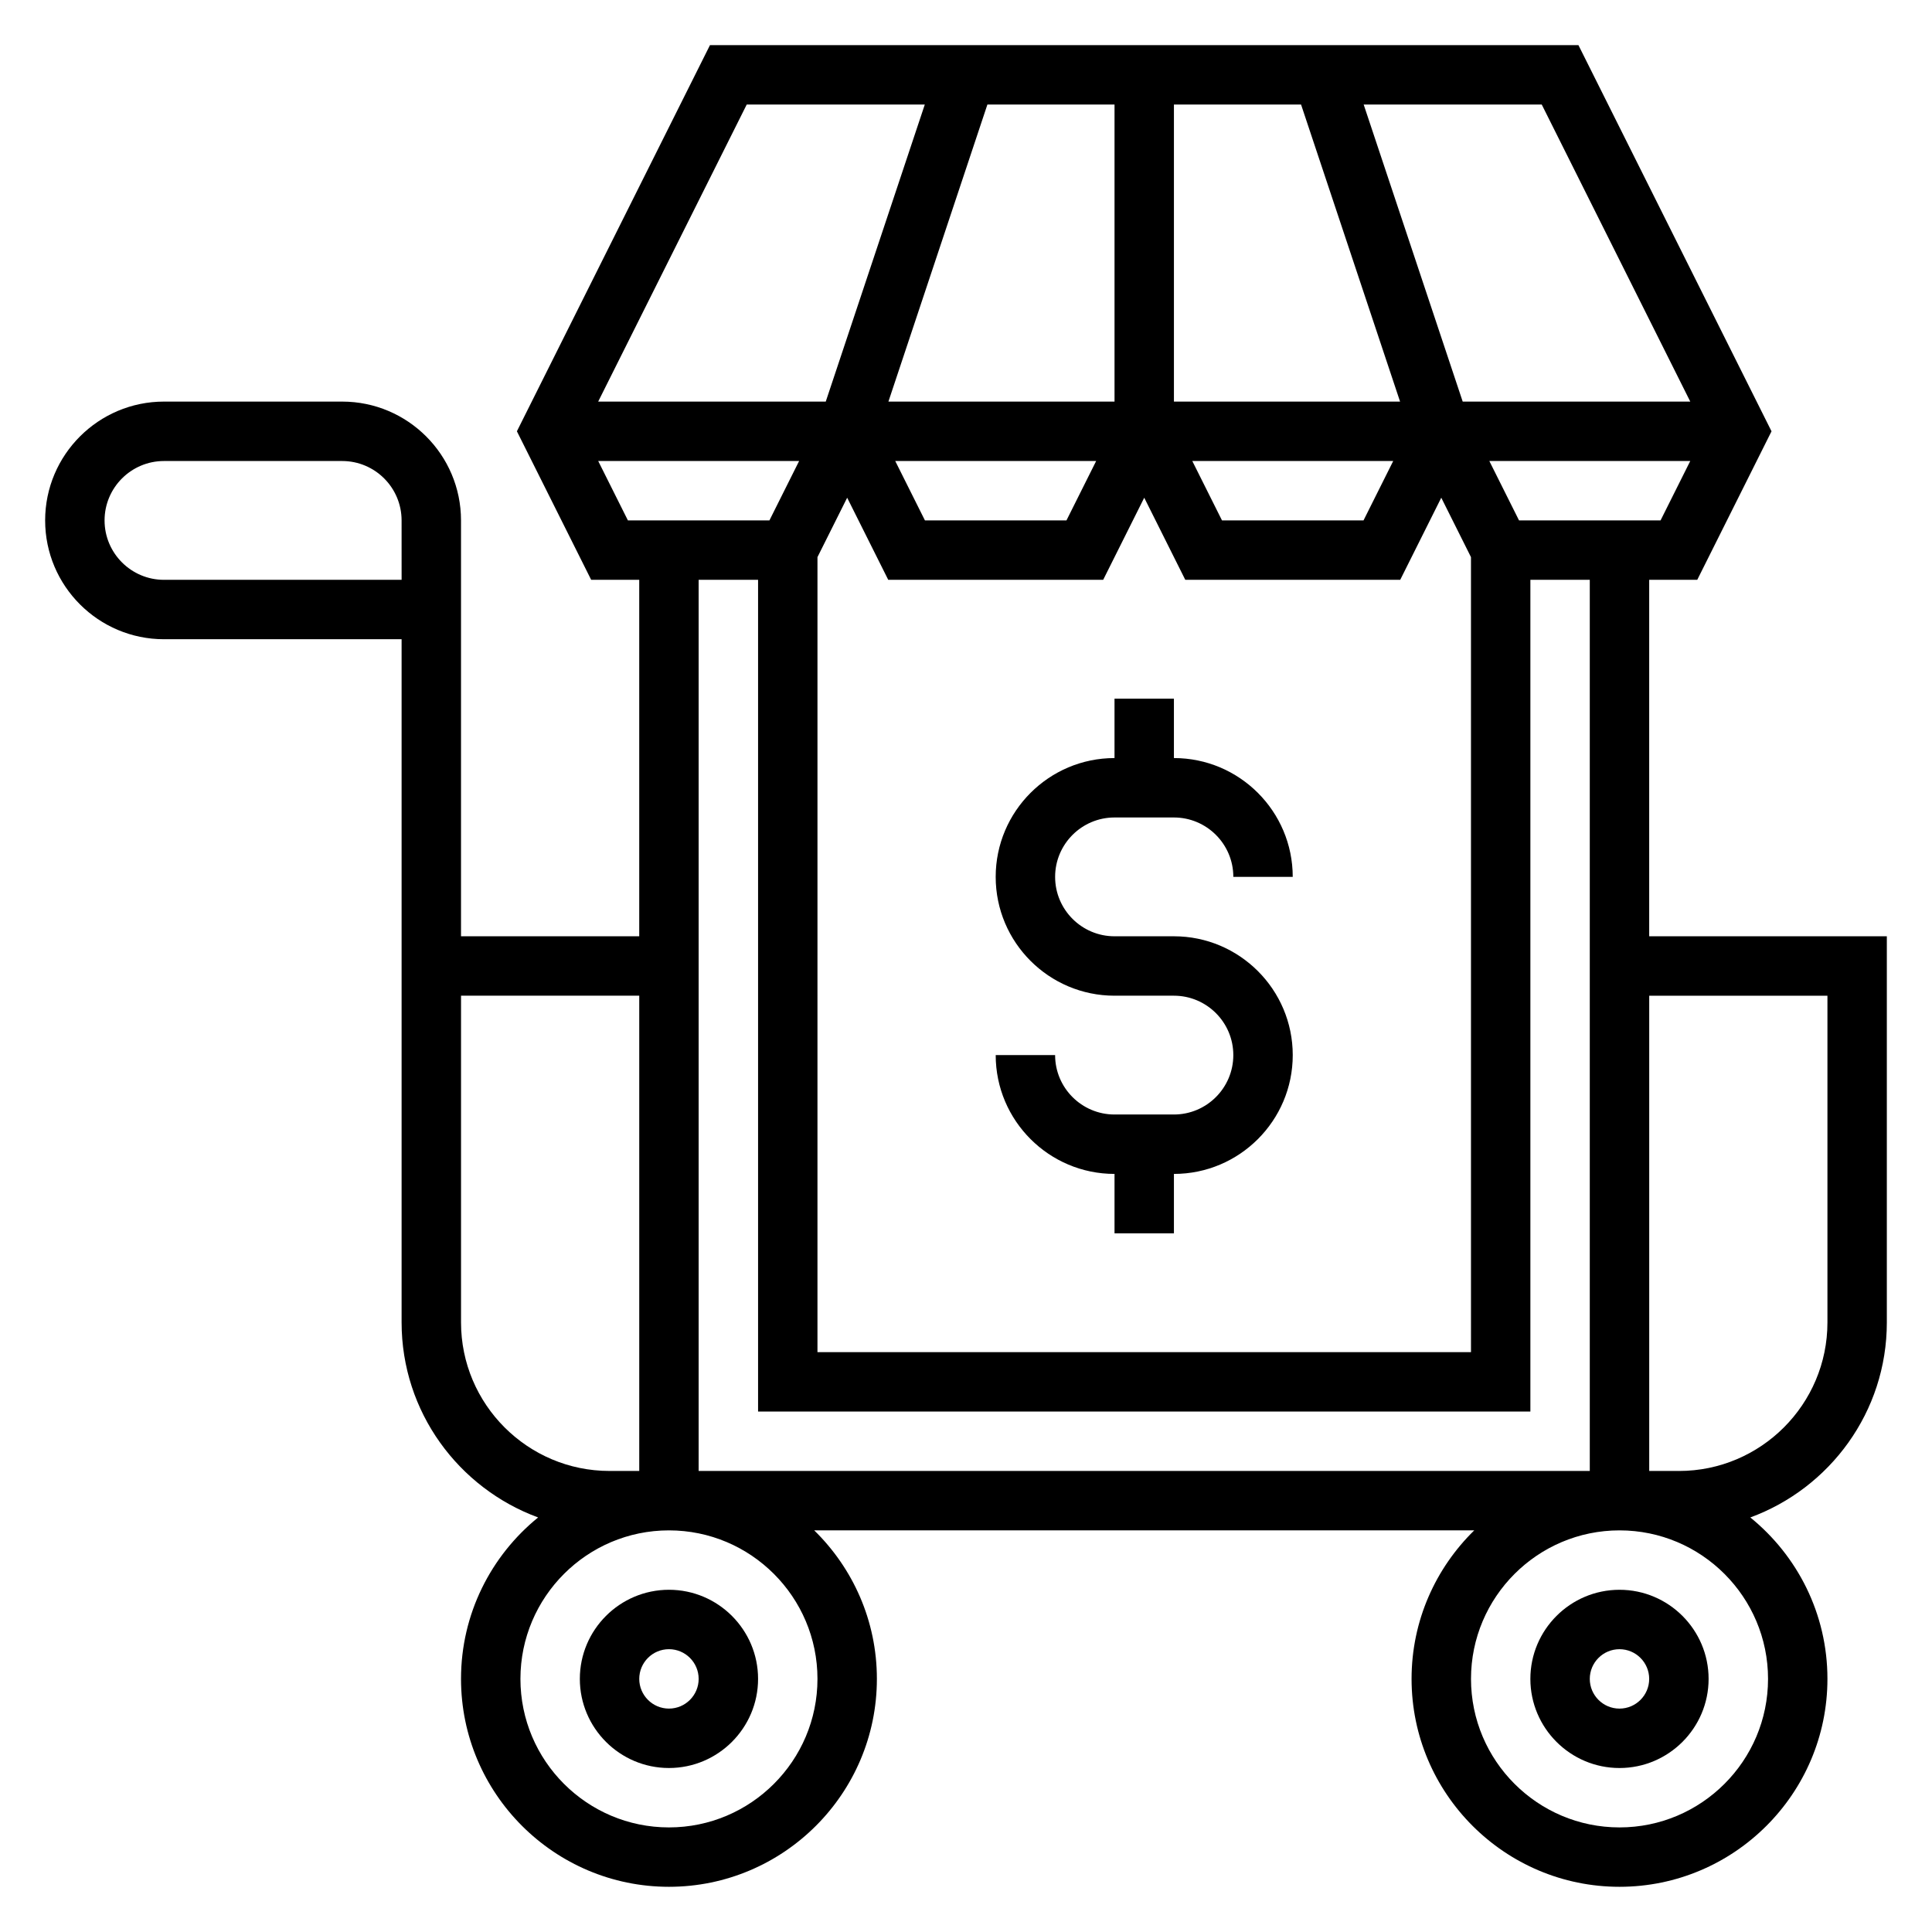
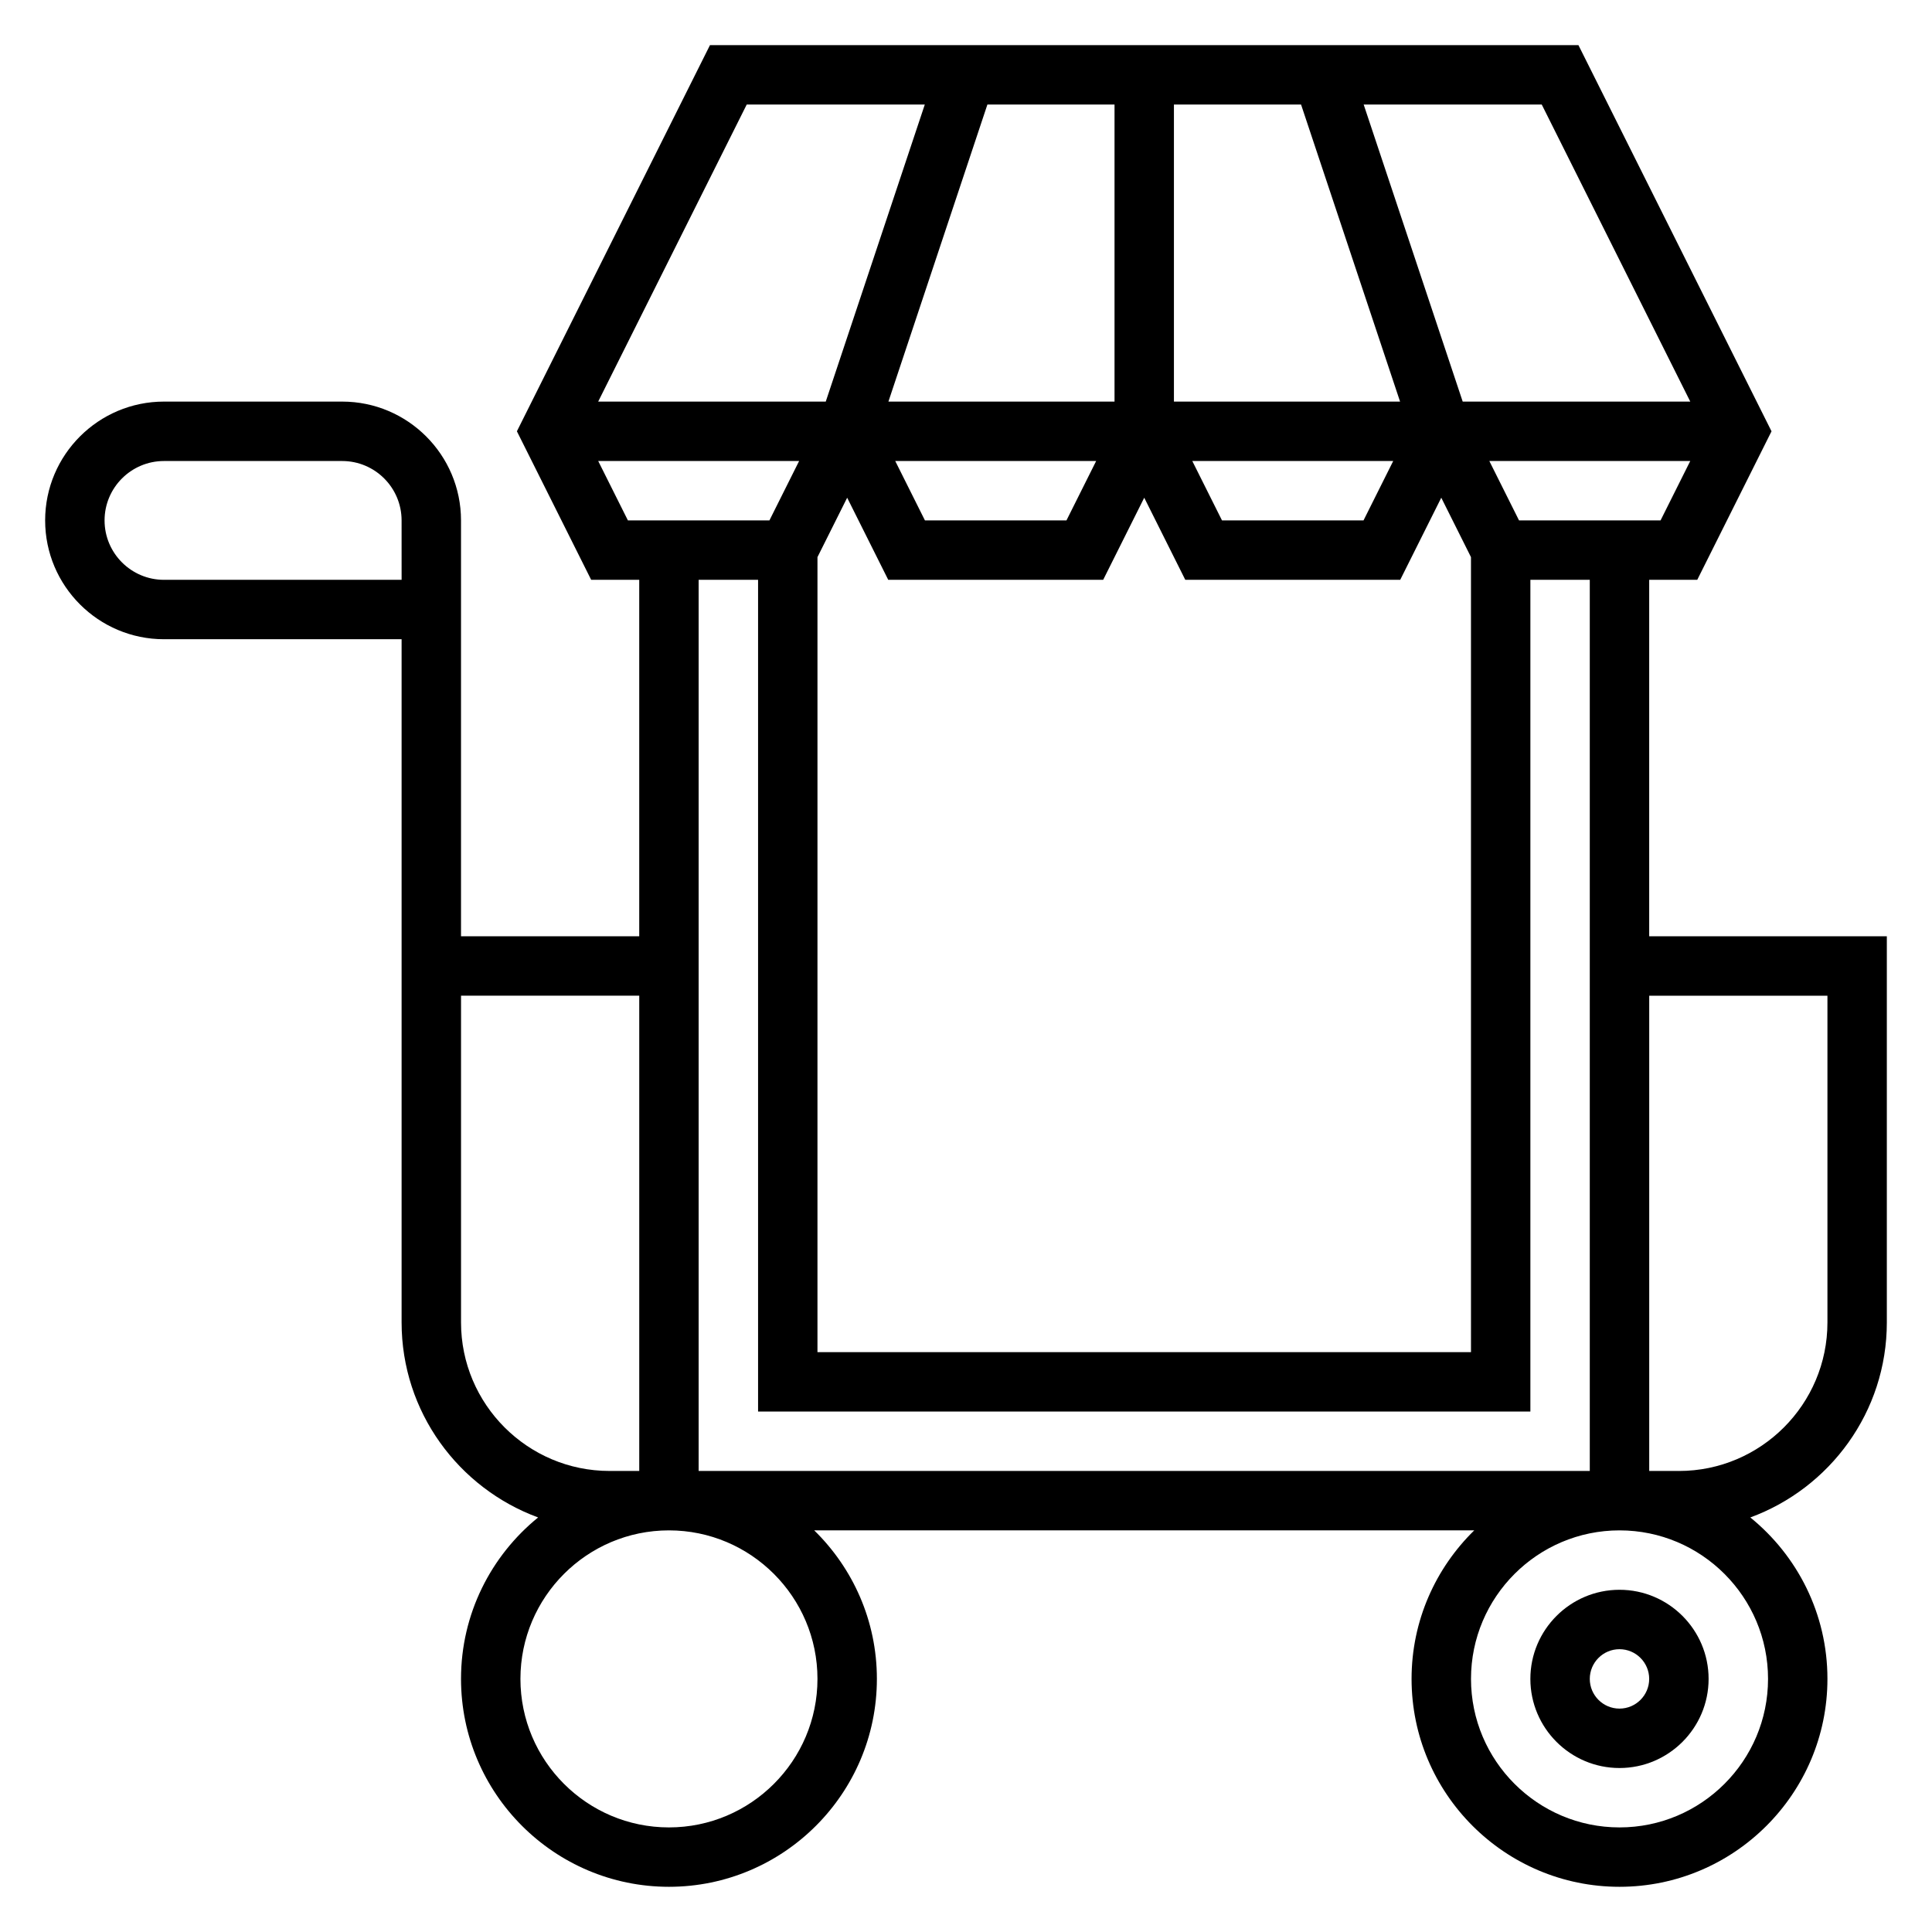
<svg xmlns="http://www.w3.org/2000/svg" fill="#000000" width="800px" height="800px" version="1.1" viewBox="144 144 512 512">
  <g>
    <path d="m573.18 565.31c-13.02 0-23.617 10.598-23.617 23.617 0 13.02 10.598 23.617 23.617 23.617 13.02 0 23.617-10.598 23.617-23.617 0-13.023-10.598-23.617-23.617-23.617zm0 31.488c-4.344 0-7.871-3.535-7.871-7.871 0-4.336 3.527-7.871 7.871-7.871s7.871 3.535 7.871 7.871c0 4.336-3.527 7.871-7.871 7.871z" />
-     <path d="m321.28 612.54c13.02 0 23.617-10.598 23.617-23.617s-10.598-23.617-23.617-23.617c-13.02 0-23.617 10.598-23.617 23.617 0.004 13.023 10.598 23.617 23.617 23.617zm0-31.488c4.344 0 7.871 3.535 7.871 7.871 0 4.336-3.527 7.871-7.871 7.871s-7.871-3.535-7.871-7.871c0-4.336 3.527-7.871 7.871-7.871z" />
    <path d="m644.03 494.46v-102.34h-62.977v-94.461h12.738l19.68-39.359-51.168-102.34-230.15-0.004-51.168 102.34 19.68 39.359 12.738 0.004v94.465h-47.23v-110.21c0-17.367-14.121-31.488-31.488-31.488h-47.234c-17.367 0-31.488 14.121-31.488 31.488 0 17.367 14.121 31.488 31.488 31.488h62.977v181.05c0 23.727 15.105 43.941 36.18 51.688-12.453 10.109-20.434 25.523-20.434 42.777 0 30.387 24.727 55.105 55.105 55.105s55.105-24.719 55.105-55.105c0-15.414-6.375-29.348-16.617-39.359h174.93c-10.238 10.016-16.617 23.945-16.617 39.359 0 30.387 24.727 55.105 55.105 55.105s55.105-24.719 55.105-55.105c0-17.254-7.981-32.668-20.438-42.777 21.074-7.742 36.18-27.961 36.18-51.688zm-393.6-196.8h-62.977c-8.684 0-15.742-7.062-15.742-15.742 0-8.684 7.062-15.742 15.742-15.742h47.23c8.684 0 15.742 7.062 15.742 15.742zm296.13-15.746-7.871-15.742h53.246l-7.871 15.742zm-91.457-31.488v-78.719h33.691l26.238 78.719zm58.113 15.746-7.871 15.742h-37.504l-7.871-15.742zm-73.855-15.746h-59.922l26.23-78.719h33.691zm-4.867 15.746-7.871 15.742h-37.504l-7.871-15.742zm-73.855 25.473 7.871-15.742 10.883 21.758h56.961l10.879-21.762 10.879 21.762h56.961l10.879-21.762 7.871 15.742 0.004 210.69h-173.19zm231.3-41.219h-60.309l-26.242-78.719h47.191zm-250.05-78.719h47.191l-26.246 78.719h-60.309zm-39.359 94.465h53.246l-7.871 15.742h-37.504zm42.367 31.488v220.42h204.67v-220.42h15.742v236.16h-236.16v-236.16zm-78.719 196.8v-86.59h47.23v125.95h-7.871c-21.703 0-39.359-17.66-39.359-39.363zm94.461 94.465c0 21.703-17.656 39.359-39.359 39.359s-39.359-17.656-39.359-39.359 17.656-39.359 39.359-39.359 39.359 17.656 39.359 39.359zm251.91 0c0 21.703-17.656 39.359-39.359 39.359s-39.359-17.656-39.359-39.359 17.656-39.359 39.359-39.359 39.359 17.656 39.359 39.359zm-23.617-55.102h-7.871v-125.95h47.23v86.594c0.004 21.699-17.656 39.359-39.359 39.359z" />
-     <path d="m439.36 360.64h15.742c8.684 0 15.742 7.062 15.742 15.742h15.742c0-17.367-14.121-31.488-31.488-31.488v-15.742h-15.742v15.742c-17.367 0-31.488 14.121-31.488 31.488 0 17.367 14.121 31.488 31.488 31.488h15.742c8.684 0 15.742 7.062 15.742 15.742 0 8.684-7.062 15.742-15.742 15.742h-15.742c-8.684 0-15.742-7.062-15.742-15.742h-15.742c0 17.367 14.121 31.488 31.488 31.488v15.742h15.742v-15.742c17.367 0 31.488-14.121 31.488-31.488s-14.121-31.488-31.488-31.488h-15.742c-8.684 0-15.742-7.062-15.742-15.742-0.004-8.68 7.059-15.742 15.742-15.742z" />
  </g>
</svg>